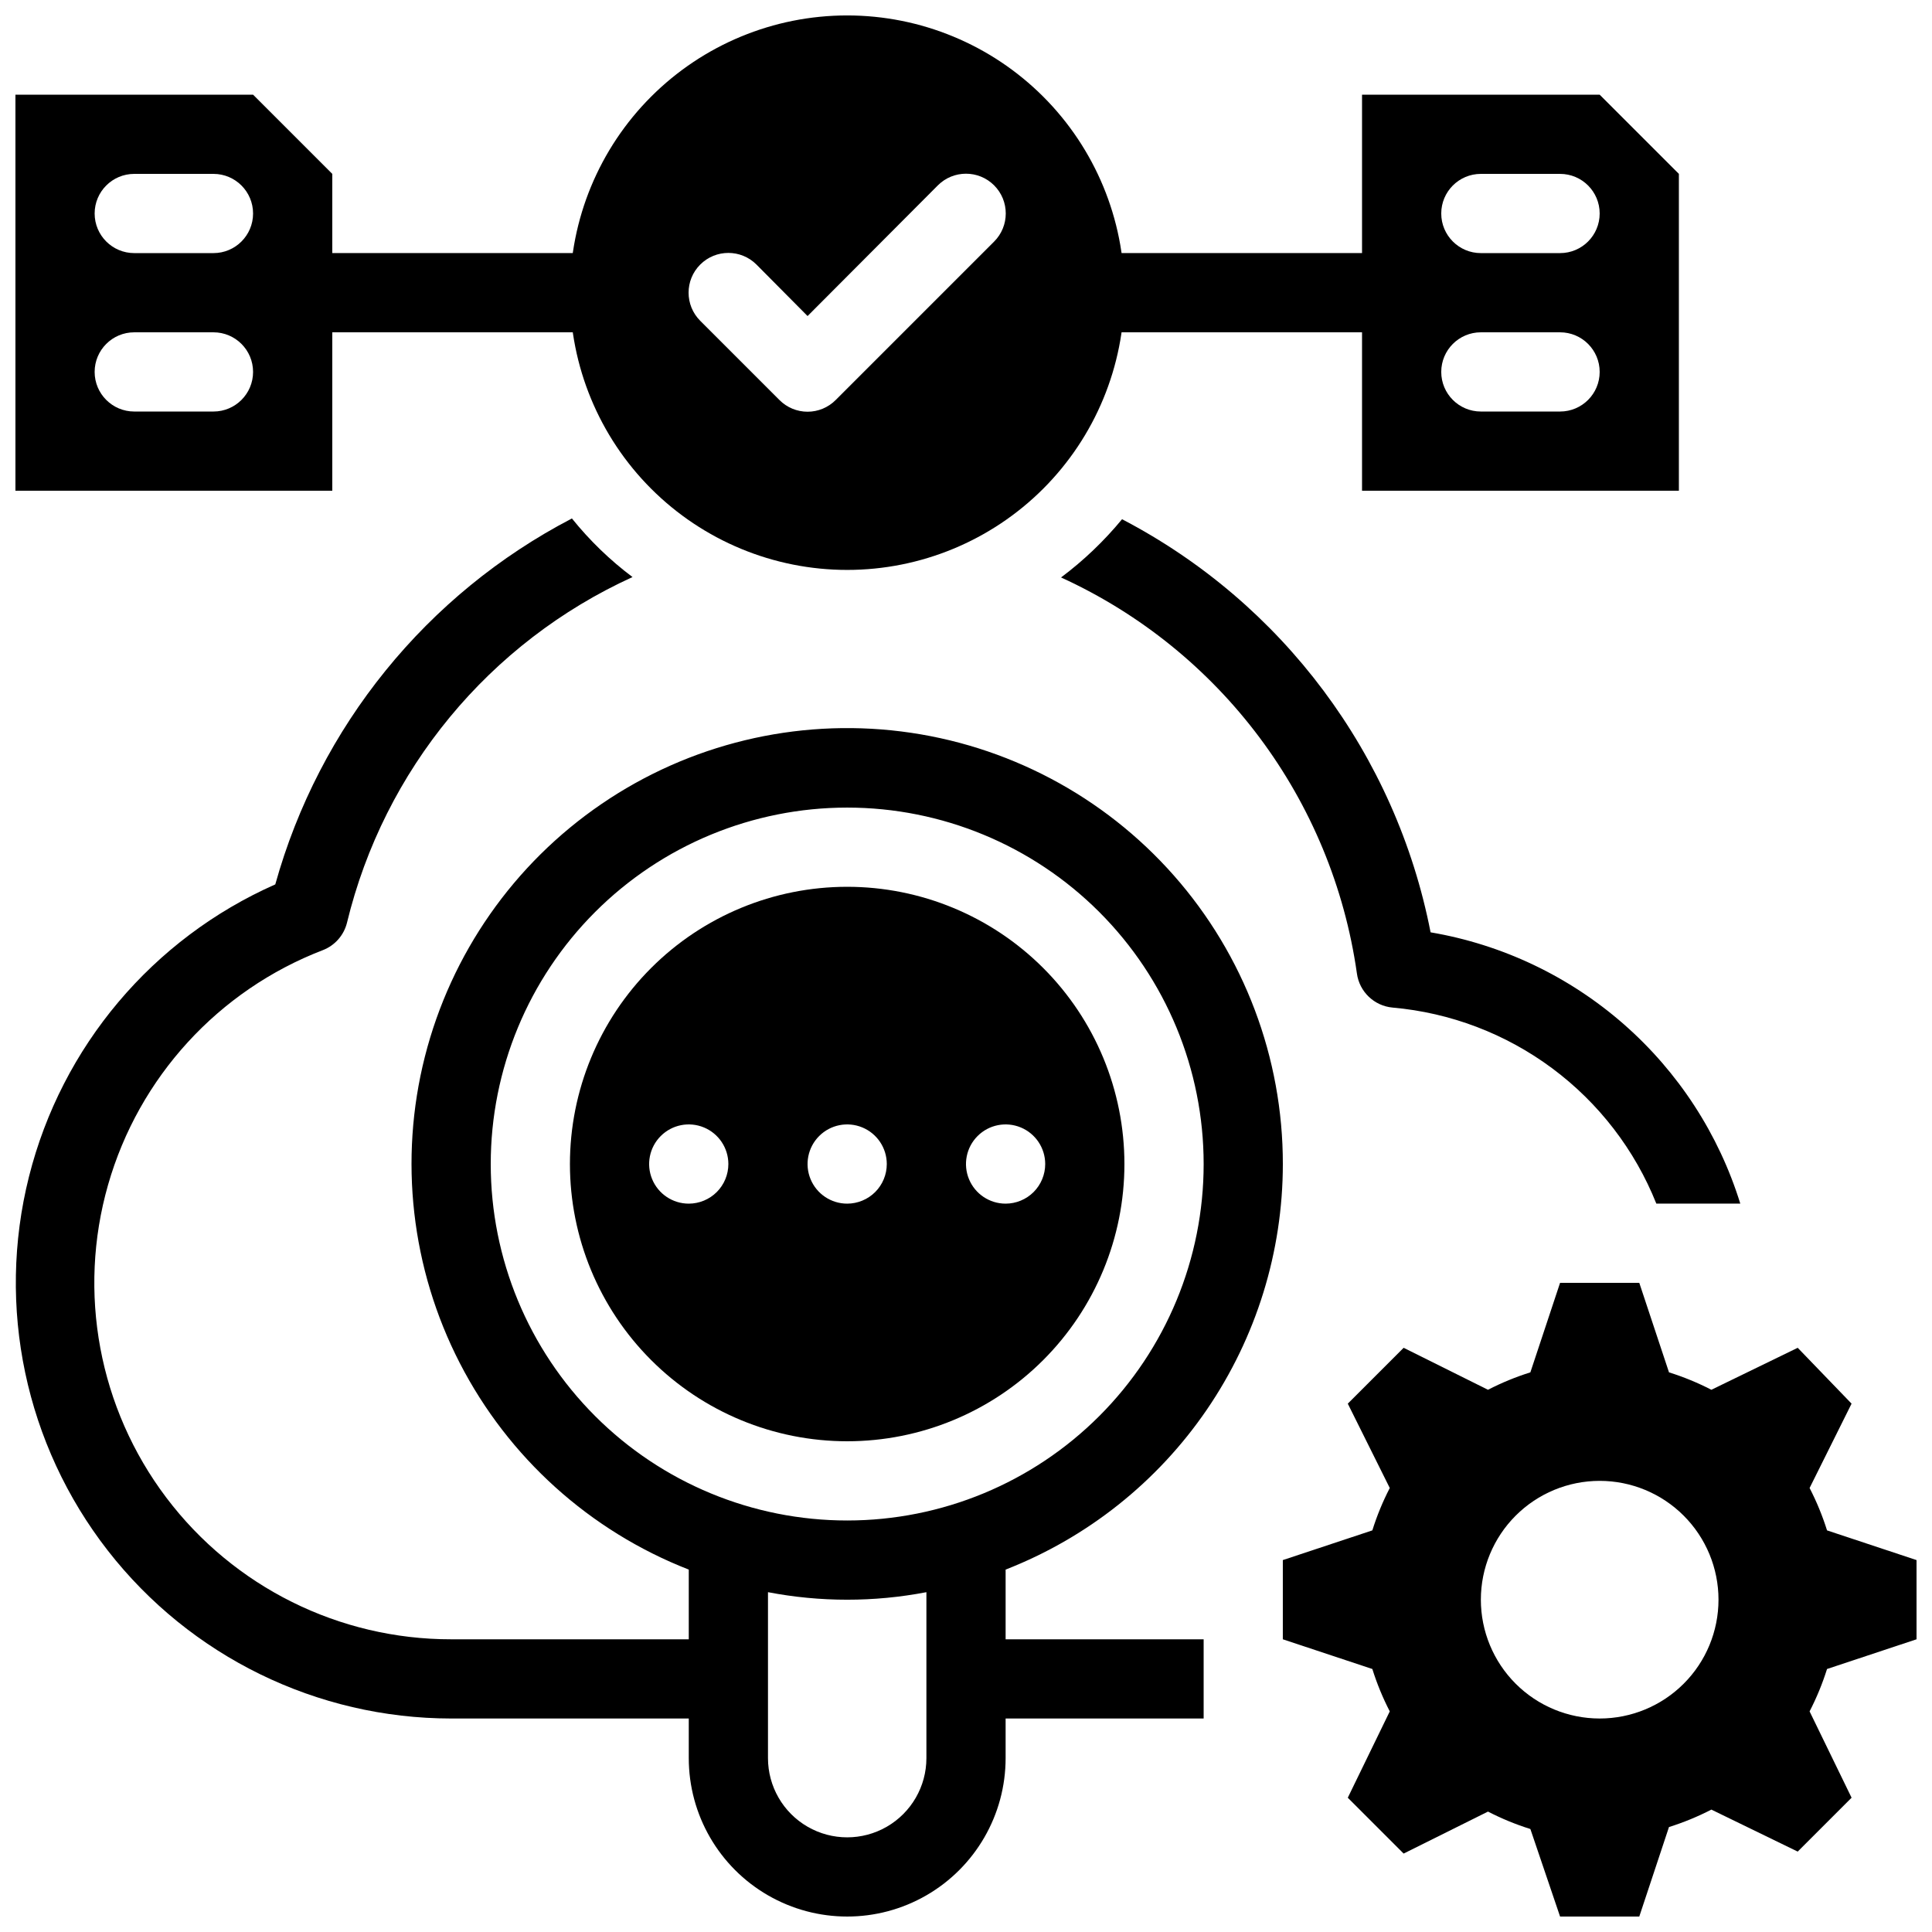
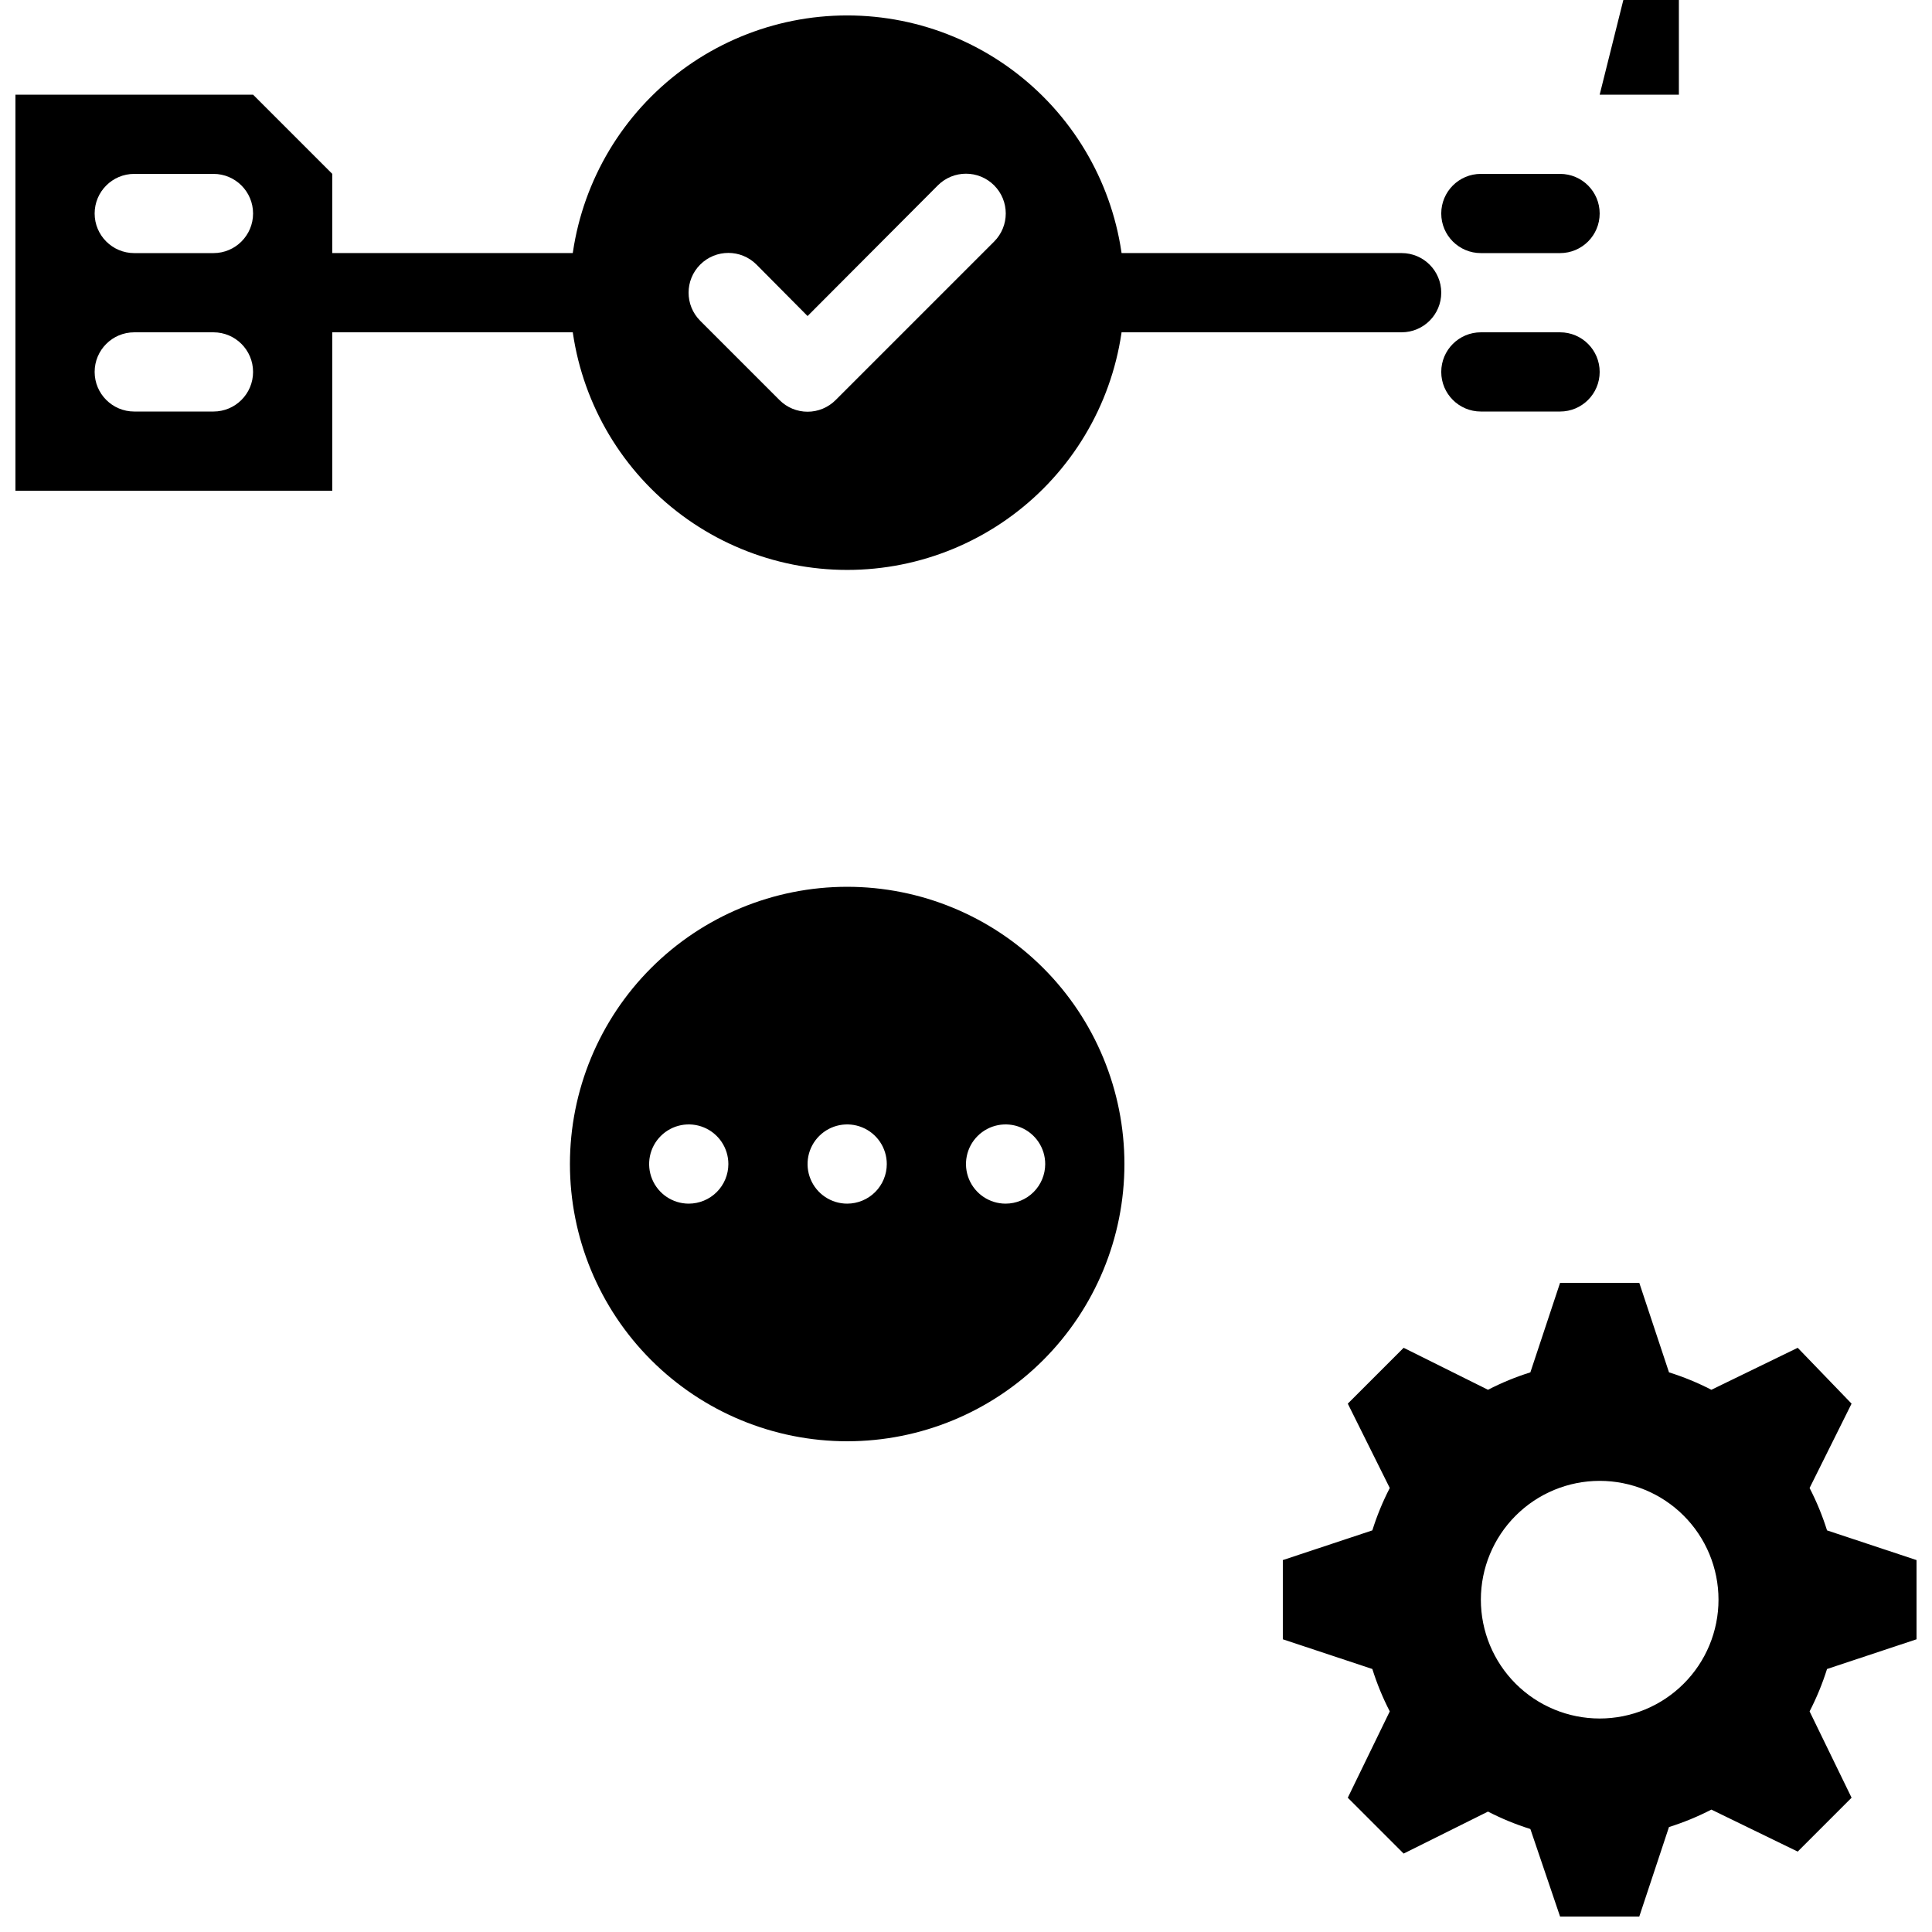
<svg xmlns="http://www.w3.org/2000/svg" width="800px" height="800px" version="1.1" viewBox="144 144 512 512">
  <defs>
    <clipPath id="d">
      <path d="m148.09 281h457.91v370.9h-457.91z" />
    </clipPath>
    <clipPath id="c">
      <path d="m483 483h168.9v168.9h-168.9z" />
    </clipPath>
    <clipPath id="b">
      <path d="m295 148.09h147v147.91h-147z" />
    </clipPath>
    <clipPath id="a">
      <path d="m148.09 169h84.906v106h-84.906z" />
    </clipPath>
  </defs>
  <path d="m515.45 232.06h-83.965c-5.797 0-10.496-4.699-10.496-10.496s4.699-10.496 10.496-10.496h83.969-0.004c5.797 0 10.496 4.699 10.496 10.496s-4.699 10.496-10.496 10.496z" />
  <path d="m305.54 232.06h-83.969c-5.797 0-10.496-4.699-10.496-10.496s4.699-10.496 10.496-10.496h83.969c5.797 0 10.496 4.699 10.496 10.496s-4.699 10.496-10.496 10.496z" />
  <g clip-path="url(#d)">
-     <path d="m523.12 391.08c-9.176-47.035-39.27-87.328-81.766-109.48-4.754 5.769-10.18 10.949-16.164 15.43 42.32 19.332 71.875 58.895 78.406 104.96 0.664 4.84 4.582 8.582 9.445 9.027 15.32 1.348 29.961 6.918 42.301 16.09 12.344 9.172 21.898 21.586 27.605 35.867h22.25c-5.699-18.398-16.391-34.859-30.879-47.551-14.488-12.691-32.211-21.121-51.199-24.348zm-39.152 61.402c0.02-28.152-10.25-55.34-28.871-76.453-18.621-21.109-44.316-34.691-72.25-38.184-27.934-3.496-56.18 3.336-79.43 19.207-23.25 15.871-39.898 39.691-46.82 66.977-6.918 27.289-3.629 56.164 9.25 81.195 12.879 25.035 34.457 44.5 60.684 54.734v18.473h-62.977c-29.66 0.031-57.613-13.875-75.484-37.547-17.875-23.672-23.59-54.363-15.434-82.883 8.152-28.52 29.227-51.551 56.91-62.199 3.184-1.23 5.574-3.93 6.402-7.242 9.816-40.547 37.719-74.332 75.676-91.633-5.977-4.488-11.371-9.707-16.059-15.531-38.508 20.043-66.973 55.16-78.613 96.98-32.523 14.387-56.605 42.957-65.273 77.445-8.672 34.488-0.961 71.047 20.895 99.102 21.855 28.055 55.418 44.473 90.98 44.5h62.977v10.496c0 15 8 28.859 20.992 36.359 12.988 7.5 28.992 7.5 41.984 0 12.988-7.5 20.992-21.359 20.992-36.359v-10.496h52.48v-20.992h-52.48v-18.473c21.637-8.445 40.223-23.219 53.328-42.395 13.109-19.176 20.129-41.855 20.141-65.082zm-94.461 157.44c0 7.5-4.004 14.43-10.496 18.18-6.496 3.75-14.5 3.75-20.992 0-6.496-3.75-10.496-10.68-10.496-18.18v-43.977c13.867 2.66 28.113 2.66 41.984 0zm-20.992-62.977c-25.055 0-49.082-9.949-66.797-27.668-17.715-17.715-27.668-41.742-27.668-66.793 0-25.055 9.953-49.082 27.668-66.797s41.742-27.668 66.797-27.668c25.051 0 49.078 9.953 66.797 27.668 17.715 17.715 27.668 41.742 27.668 66.797 0 25.051-9.953 49.078-27.668 66.793-17.719 17.719-41.746 27.668-66.797 27.668z" />
-   </g>
+     </g>
  <g clip-path="url(#c)">
    <path d="m651.9 578.43v-20.992l-23.723-7.871h0.004c-1.215-3.871-2.758-7.629-4.621-11.23l11.125-22.355-14.273-14.801-22.879 11.125c-3.606-1.859-7.363-3.406-11.23-4.617l-7.875-23.723h-20.992l-7.871 23.723c-3.871 1.211-7.629 2.758-11.23 4.617l-22.355-11.125-14.801 14.801 11.125 22.355c-1.859 3.602-3.406 7.359-4.617 11.23l-23.723 7.871v20.992l23.723 7.871v0.004c1.211 3.867 2.758 7.625 4.617 11.23l-11.125 22.879 14.801 14.801 22.355-11.125c3.602 1.859 7.359 3.406 11.23 4.617l7.871 23.195h20.992l7.871-23.723 0.004 0.004c3.867-1.215 7.625-2.758 11.23-4.621l22.879 11.129 14.277-14.277-11.129-22.879c1.863-3.606 3.406-7.363 4.621-11.23zm-83.969 20.992c-8.352 0-16.359-3.316-22.266-9.223-5.902-5.902-9.223-13.914-9.223-22.266 0-8.352 3.32-16.359 9.223-22.266 5.906-5.902 13.914-9.223 22.266-9.223 8.352 0 16.363 3.32 22.266 9.223 5.906 5.906 9.223 13.914 9.223 22.266 0 8.352-3.316 16.363-9.223 22.266-5.902 5.906-13.914 9.223-22.266 9.223z" />
  </g>
  <g clip-path="url(#b)">
    <path d="m368.51 148.09c-19.488 0-38.176 7.742-51.953 21.52-13.781 13.777-21.52 32.465-21.52 51.953 0 19.484 7.738 38.172 21.52 51.953 13.777 13.777 32.465 21.52 51.953 21.52 19.484 0 38.172-7.742 51.953-21.52 13.777-13.781 21.52-32.469 21.52-51.953 0-19.488-7.742-38.176-21.52-51.953-13.781-13.777-32.469-21.52-51.953-21.52zm38.941 59.934-41.984 41.984h-0.004c-1.969 1.984-4.652 3.102-7.449 3.102-2.801 0-5.484-1.117-7.453-3.102l-20.992-20.992c-4.117-4.117-4.117-10.789 0-14.906 4.117-4.113 10.789-4.113 14.902 0l13.543 13.645 34.531-34.637c4.113-4.113 10.789-4.113 14.902 0 4.117 4.117 4.117 10.789 0 14.906z" />
  </g>
-   <path d="m567.93 169.09h-62.977v104.96h83.969v-83.969zm-10.496 83.969h-20.992c-5.797 0-10.496-4.699-10.496-10.496s4.699-10.496 10.496-10.496h20.992c5.797 0 10.496 4.699 10.496 10.496s-4.699 10.496-10.496 10.496zm0-41.984h-20.992c-5.797 0-10.496-4.699-10.496-10.496s4.699-10.496 10.496-10.496h20.992c5.797 0 10.496 4.699 10.496 10.496s-4.699 10.496-10.496 10.496z" />
+   <path d="m567.93 169.09h-62.977h83.969v-83.969zm-10.496 83.969h-20.992c-5.797 0-10.496-4.699-10.496-10.496s4.699-10.496 10.496-10.496h20.992c5.797 0 10.496 4.699 10.496 10.496s-4.699 10.496-10.496 10.496zm0-41.984h-20.992c-5.797 0-10.496-4.699-10.496-10.496s4.699-10.496 10.496-10.496h20.992c5.797 0 10.496 4.699 10.496 10.496s-4.699 10.496-10.496 10.496z" />
  <g clip-path="url(#a)">
    <path d="m148.09 169.09v104.96h83.969v-83.969l-20.992-20.992zm52.48 83.969h-20.992c-5.797 0-10.496-4.699-10.496-10.496s4.699-10.496 10.496-10.496h20.992c5.797 0 10.496 4.699 10.496 10.496s-4.699 10.496-10.496 10.496zm0-41.984h-20.992c-5.797 0-10.496-4.699-10.496-10.496s4.699-10.496 10.496-10.496h20.992c5.797 0 10.496 4.699 10.496 10.496s-4.699 10.496-10.496 10.496z" />
  </g>
  <path d="m368.51 379.01c-19.488 0-38.176 7.738-51.953 21.52-13.781 13.777-21.52 32.465-21.52 51.953 0 19.484 7.738 38.172 21.52 51.949 13.777 13.781 32.465 21.52 51.953 21.52 19.484 0 38.172-7.738 51.953-21.52 13.777-13.777 21.52-32.465 21.52-51.949 0-19.488-7.742-38.176-21.52-51.953-13.781-13.781-32.469-21.52-51.953-21.52zm-41.984 83.969c-4.246 0-8.074-2.559-9.699-6.481s-0.727-8.438 2.277-11.438c3-3.004 7.516-3.902 11.438-2.277s6.481 5.453 6.481 9.699c0 2.781-1.105 5.453-3.074 7.422-1.969 1.965-4.641 3.074-7.422 3.074zm41.984 0c-4.246 0-8.074-2.559-9.699-6.481s-0.727-8.438 2.277-11.438c3-3.004 7.516-3.902 11.438-2.277s6.481 5.453 6.481 9.699c0 2.781-1.105 5.453-3.074 7.422-1.969 1.965-4.641 3.074-7.422 3.074zm41.984 0c-4.246 0-8.074-2.559-9.699-6.481s-0.727-8.438 2.277-11.438c3-3.004 7.516-3.902 11.438-2.277s6.481 5.453 6.481 9.699c0 2.781-1.109 5.453-3.074 7.422-1.969 1.965-4.641 3.074-7.422 3.074z" />
</svg>